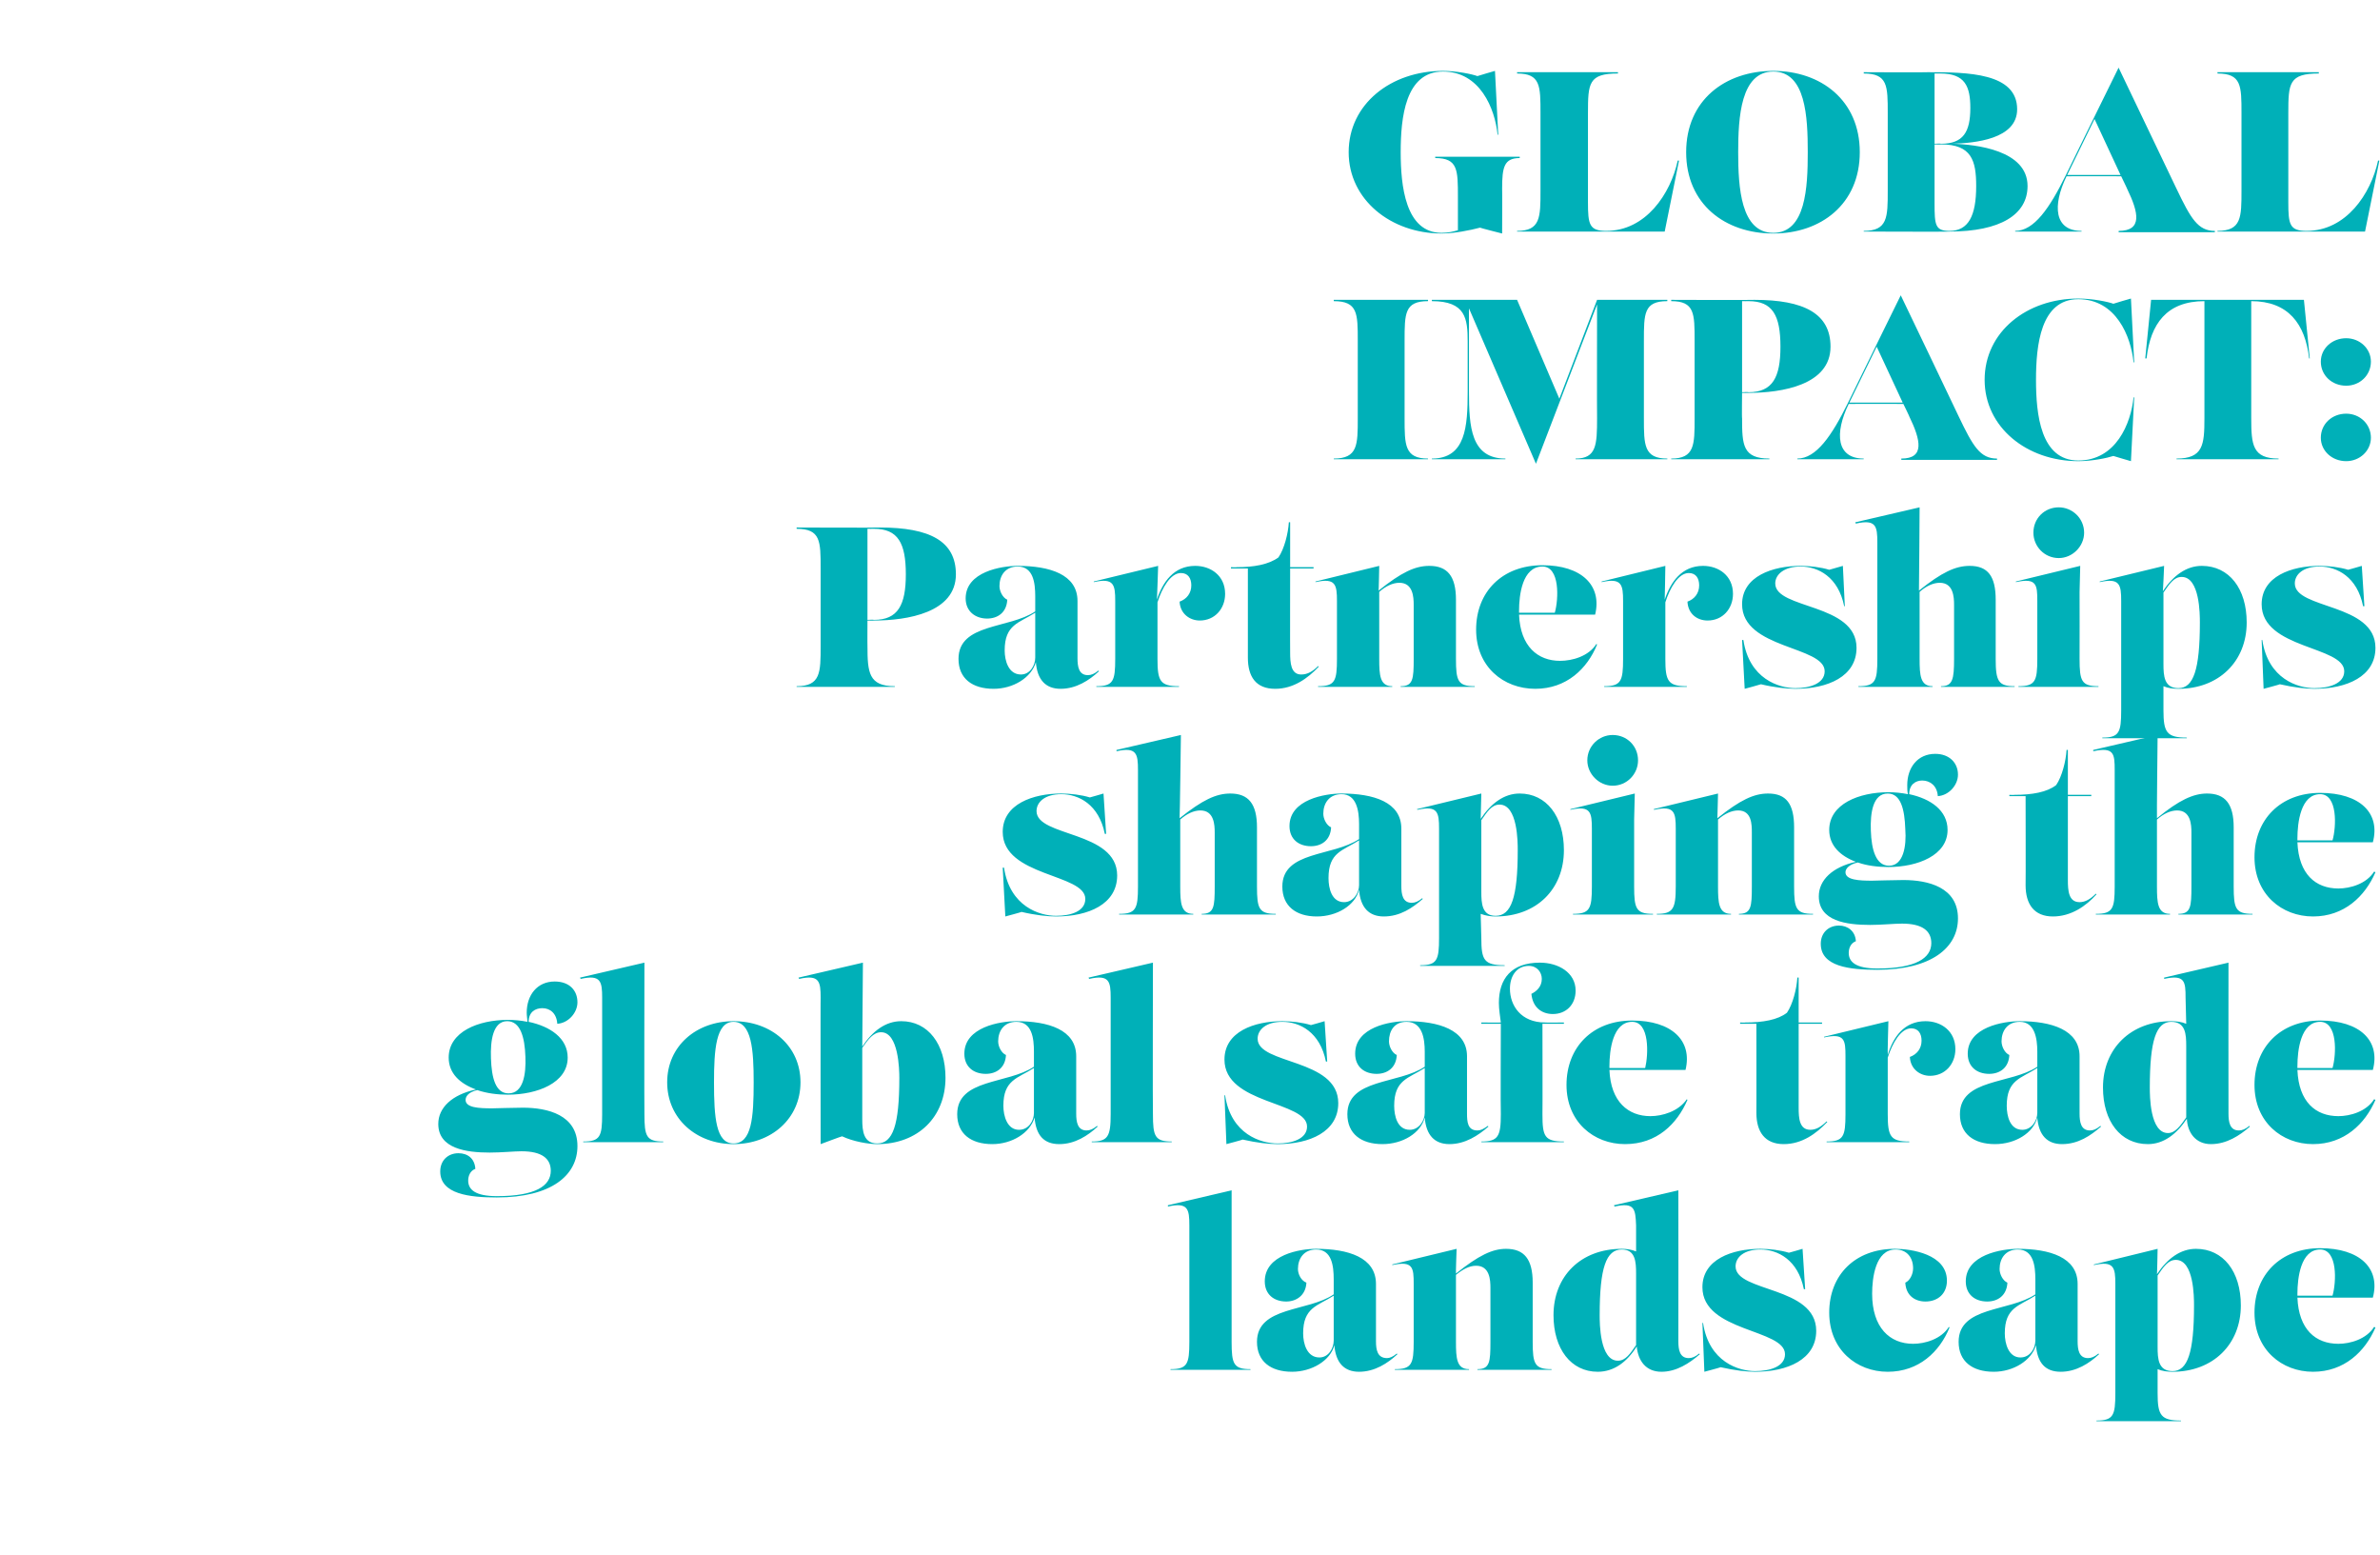
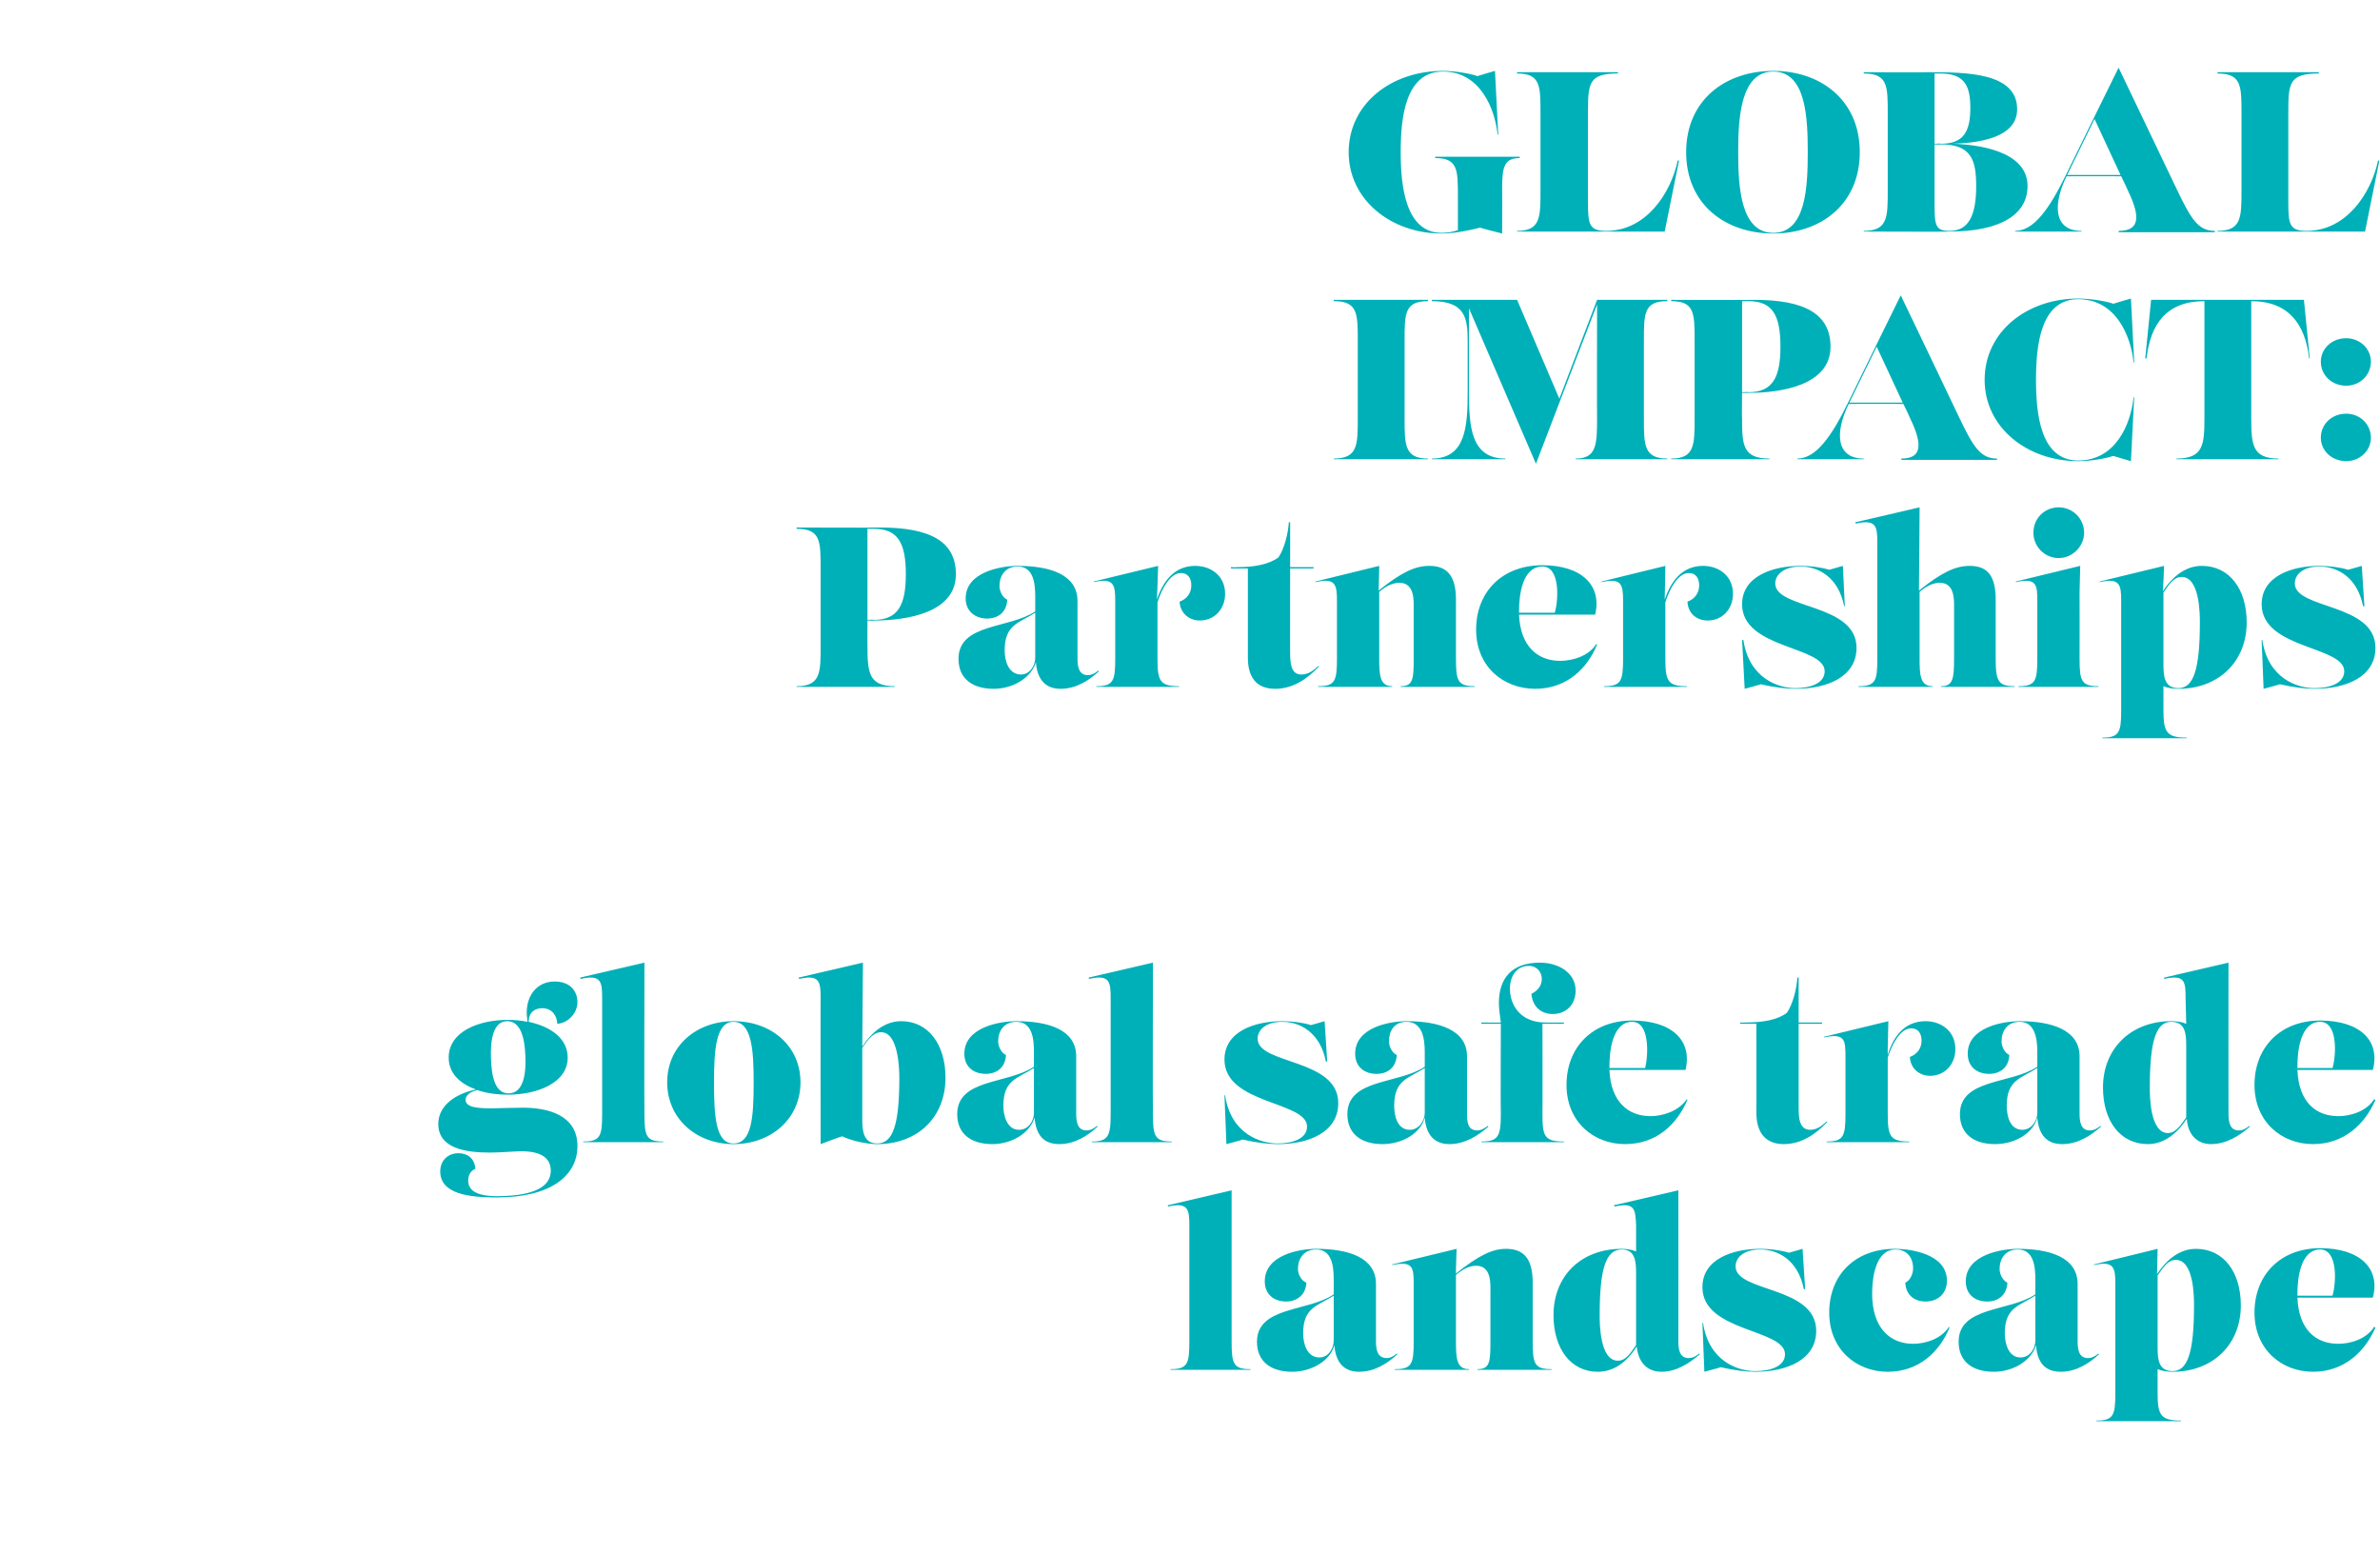
<svg xmlns="http://www.w3.org/2000/svg" version="1.1" width="366px" height="239px" viewBox="0 -15 366 239" style="top:-15px">
  <desc>GLOBAL IMPACT: Partnerships shaping the global safe trade landscape</desc>
  <defs />
  <g id="Polygon169884">
    <path d="M 180 195.6 C 180 195.6 180 195.49 180 195.5 C 182.6 195.5 182.9 194.7 182.9 191.3 C 182.9 191.3 182.9 173.4 182.9 173.4 C 182.9 170.9 182.7 169.8 179.6 170.5 C 179.62 170.5 179.6 170.3 179.6 170.3 L 189.4 168 C 189.4 168 189.4 191.31 189.4 191.3 C 189.4 194.7 189.7 195.5 192.3 195.5 C 192.3 195.49 192.3 195.6 192.3 195.6 L 180 195.6 Z M 214.9 193.2 C 213.4 194.6 211.4 195.9 209 195.9 C 206.7 195.9 205.4 194.5 205.2 191.8 C 204.6 194.2 201.7 195.9 198.7 195.9 C 195.4 195.9 193.3 194.3 193.3 191.3 C 193.3 185.8 201.2 186.7 205.1 184 C 205.1 184 205.1 181.7 205.1 181.7 C 205.1 179.6 204.8 177.1 202.4 177.1 C 200.5 177.1 199.6 178.5 199.6 180.1 C 199.6 180.9 200.1 181.9 200.9 182.2 C 200.8 184.2 199.3 185.1 197.8 185.1 C 195.9 185.1 194.5 184 194.5 182 C 194.5 177.9 199.9 177 202.4 177 C 207.3 177 211.6 178.3 211.6 182.4 C 211.6 182.4 211.6 191.2 211.6 191.2 C 211.6 192.5 211.8 193.8 213.3 193.8 C 213.7 193.8 214.2 193.6 214.8 193.1 C 214.8 193.1 214.9 193.2 214.9 193.2 Z M 202.9 193.7 C 204.3 193.7 205.1 192.3 205.1 191.1 C 205.1 191.1 205.1 184.2 205.1 184.2 C 202.6 185.8 200.4 186 200.4 190 C 200.4 191.6 201 193.7 202.9 193.7 C 202.9 193.7 202.9 193.7 202.9 193.7 Z M 235.7 191.3 C 235.7 194.7 236 195.5 238.6 195.5 C 238.59 195.49 238.6 195.6 238.6 195.6 L 227.2 195.6 C 227.2 195.6 227.2 195.49 227.2 195.5 C 229.1 195.5 229.2 194.4 229.2 191.3 C 229.2 191.3 229.2 183 229.2 183 C 229.2 181.8 229.1 179.6 227 179.6 C 226 179.6 225 180.1 223.9 181 C 223.9 181 223.9 191.3 223.9 191.3 C 223.9 193.8 224 195.5 225.9 195.5 C 225.94 195.49 225.9 195.6 225.9 195.6 L 214.5 195.6 C 214.5 195.6 214.51 195.49 214.5 195.5 C 217.1 195.5 217.4 194.7 217.4 191.3 C 217.4 191.3 217.4 182.4 217.4 182.4 C 217.4 179.9 217.3 178.8 214.1 179.5 C 214.13 179.53 214.1 179.4 214.1 179.4 L 224 177 C 224 177 223.86 180.82 223.9 180.8 C 227.4 178 229.5 177 231.6 177 C 234.4 177 235.7 178.6 235.7 182.2 C 235.7 182.2 235.7 191.3 235.7 191.3 Z M 261.4 193.2 C 259.8 194.6 257.8 195.9 255.5 195.9 C 253.1 195.9 251.9 194.2 251.7 192 C 250.2 194.4 248.2 195.9 245.7 195.9 C 241.6 195.9 238.9 192.4 238.9 187.2 C 238.9 181.2 243.1 177 249.4 177 C 250.1 177 250.9 177.1 251.6 177.4 C 251.6 177.4 251.6 173.4 251.6 173.4 C 251.5 170.9 251.4 169.8 248.3 170.5 C 248.27 170.5 248.2 170.3 248.2 170.3 L 258.1 168 C 258.1 168 258.12 191.22 258.1 191.2 C 258.1 192.5 258.3 193.8 259.7 193.8 C 260.2 193.8 260.7 193.6 261.3 193.1 C 261.3 193.1 261.4 193.2 261.4 193.2 Z M 248.8 194.2 C 250 194.2 250.7 193.1 251.6 191.8 C 251.6 191.8 251.6 180.8 251.6 180.8 C 251.6 179 251.5 177.1 249.4 177.1 C 247 177.1 246 179.9 246 187.2 C 246 188.4 246 194.2 248.8 194.2 C 248.8 194.2 248.8 194.2 248.8 194.2 Z M 264.6 195.2 C 264.63 195.23 262.1 195.9 262.1 195.9 L 261.8 188.4 C 261.8 188.4 261.9 188.37 261.9 188.4 C 262.8 194.4 267.4 195.8 269.9 195.8 C 272.2 195.8 274.5 195.1 274.5 193.2 C 274.5 189.3 261.8 189.8 261.8 182.9 C 261.8 178.6 266.4 177 270.7 177 C 272.1 177 273.8 177.2 275.1 177.6 C 275.09 177.62 277.2 177 277.2 177 L 277.6 183.2 C 277.6 183.2 277.44 183.22 277.4 183.2 C 276.5 178.7 273.4 177.1 270.7 177.1 C 268.2 177.1 266.9 178.3 266.9 179.7 C 266.9 183.7 279.3 182.7 279.3 189.6 C 279.3 194 274.9 195.9 269.9 195.9 C 268.6 195.9 266.8 195.7 264.6 195.2 Z M 281.3 186.8 C 281.3 181 285.3 177 291.4 177 C 293.9 177 299.4 177.8 299.4 181.9 C 299.4 183.9 298 185.1 296.1 185.1 C 294.5 185.1 293.1 184.2 293 182.2 C 293.7 181.9 294.2 180.9 294.2 180 C 294.2 178.4 293.3 177.1 291.5 177.1 C 288.4 177.1 287.9 181.5 287.9 183.9 C 287.9 189.1 290.6 191.6 294.2 191.6 C 296 191.6 298.5 190.9 299.7 189 C 299.7 189 299.8 189.1 299.8 189.1 C 298.3 192.8 295.1 195.9 290.3 195.9 C 285.5 195.9 281.3 192.5 281.3 186.8 Z M 322.8 193.2 C 321.3 194.6 319.3 195.9 316.9 195.9 C 314.5 195.9 313.3 194.5 313.1 191.8 C 312.4 194.2 309.6 195.9 306.6 195.9 C 303.3 195.9 301.2 194.3 301.2 191.3 C 301.2 185.8 309 186.7 313 184 C 313 184 313 181.7 313 181.7 C 313 179.6 312.7 177.1 310.3 177.1 C 308.4 177.1 307.5 178.5 307.5 180.1 C 307.5 180.9 308 181.9 308.7 182.2 C 308.6 184.2 307.2 185.1 305.6 185.1 C 303.7 185.1 302.3 184 302.3 182 C 302.3 177.9 307.8 177 310.3 177 C 315.2 177 319.5 178.3 319.5 182.4 C 319.5 182.4 319.5 191.2 319.5 191.2 C 319.5 192.5 319.7 193.8 321.1 193.8 C 321.6 193.8 322.1 193.6 322.7 193.1 C 322.7 193.1 322.8 193.2 322.8 193.2 Z M 310.7 193.7 C 312.2 193.7 313 192.3 313 191.1 C 313 191.1 313 184.2 313 184.2 C 310.5 185.8 308.3 186 308.3 190 C 308.3 191.6 308.9 193.7 310.7 193.7 C 310.7 193.7 310.7 193.7 310.7 193.7 Z M 344.6 185.7 C 344.6 191.7 340.3 195.9 334.1 195.9 C 333.3 195.9 332.5 195.8 331.8 195.5 C 331.8 195.5 331.8 199.2 331.8 199.2 C 331.8 202.6 332.3 203.4 335.4 203.4 C 335.38 203.37 335.4 203.5 335.4 203.5 L 322.4 203.5 C 322.4 203.5 322.38 203.37 322.4 203.4 C 325 203.4 325.3 202.6 325.3 199.2 C 325.3 199.2 325.3 182.4 325.3 182.4 C 325.3 179.9 325.1 178.8 322 179.5 C 321.99 179.53 322 179.4 322 179.4 L 331.8 177 C 331.8 177 331.73 180.89 331.7 180.9 C 333.3 178.5 335.3 177 337.7 177 C 341.9 177 344.6 180.5 344.6 185.7 C 344.6 185.7 344.6 185.7 344.6 185.7 Z M 331.8 192.1 C 331.8 193.9 331.9 195.8 334.1 195.8 C 336.4 195.8 337.4 193 337.4 185.7 C 337.4 184.5 337.4 178.7 334.6 178.7 C 333.4 178.7 332.7 179.8 331.8 181.1 C 331.8 181.1 331.8 192.1 331.8 192.1 Z M 365.3 189.1 C 363.7 192.8 360.5 195.9 355.7 195.9 C 350.9 195.9 346.7 192.5 346.7 186.8 C 346.7 181 350.7 176.9 356.8 176.9 C 362.9 176.9 366.1 180 364.9 184.5 C 364.9 184.5 353.3 184.5 353.3 184.5 C 353.5 189.4 356.1 191.6 359.6 191.6 C 361.4 191.6 363.9 190.9 365.1 189 C 365.1 189 365.3 189.1 365.3 189.1 Z M 356.8 177.1 C 353.8 177.1 353.3 181.5 353.3 183.9 C 353.3 184 353.3 184.1 353.3 184.2 C 353.3 184.2 358.7 184.2 358.7 184.2 C 359.3 182.1 359.5 177.1 356.8 177.1 C 356.8 177.1 356.8 177.1 356.8 177.1 Z " stroke="none" fill="#00b0b8" />
  </g>
  <g id="Polygon169883">
    <path d="M 80.4 155.3 C 84.2 155.3 88.8 156.4 88.8 161.2 C 88.8 165.7 84.8 169.1 76.4 169.1 C 72.2 169.1 67.7 168.6 67.7 165.1 C 67.7 163.4 68.9 162.3 70.5 162.3 C 71.9 162.3 73 163.1 73.1 164.7 C 72.3 165 72 165.8 72 166.5 C 72 167.9 73.1 168.9 76.4 168.9 C 82.4 168.9 84.7 167.3 84.7 165 C 84.7 163.1 83.3 162 80.2 162 C 79.1 162 77.1 162.2 75.3 162.2 C 71.7 162.2 67.4 161.6 67.4 157.8 C 67.4 155.3 69.5 153.3 73.2 152.5 C 70.7 151.6 69 150 69 147.6 C 69 143.6 73.6 141.8 78.1 141.8 C 79.1 141.8 80.2 141.9 81.1 142.1 C 81.1 141.6 81 141.2 81 140.7 C 81 138 82.6 135.9 85.3 135.9 C 87.6 135.9 88.8 137.3 88.8 139.1 C 88.8 140.7 87.4 142.3 85.7 142.4 C 85.6 140.8 84.6 140 83.4 140 C 82.3 140 81.3 140.6 81.3 142.1 C 84.6 142.8 87.3 144.6 87.3 147.6 C 87.3 151.5 82.6 153.3 78.1 153.3 C 76.5 153.3 74.9 153.1 73.4 152.6 C 72 152.9 71.6 153.6 71.6 154.1 C 71.6 155.3 73.6 155.4 75.7 155.4 C 76.2 155.4 78.9 155.3 80.4 155.3 C 80.4 155.3 80.4 155.3 80.4 155.3 Z M 75.5 147.7 C 75.6 150.7 76.2 153.1 78.2 153.1 C 80.5 153.1 80.9 150.1 80.8 147.5 C 80.7 144.4 80 142 78 142 C 75.8 142 75.4 145 75.5 147.7 Z M 89.7 160.6 C 89.7 160.6 89.67 160.49 89.7 160.5 C 92.3 160.5 92.6 159.7 92.6 156.3 C 92.6 156.3 92.6 138.4 92.6 138.4 C 92.6 135.9 92.4 134.8 89.3 135.5 C 89.28 135.5 89.2 135.3 89.2 135.3 L 99.1 133 C 99.1 133 99.06 156.31 99.1 156.3 C 99.1 159.7 99.4 160.5 102 160.5 C 101.97 160.49 102 160.6 102 160.6 L 89.7 160.6 Z M 102.6 151.4 C 102.6 145.8 107.1 142 112.8 142 C 118.6 142 123.1 145.8 123.1 151.4 C 123.1 157 118.6 160.9 112.8 160.9 C 107.1 160.9 102.6 157 102.6 151.4 Z M 115.9 151.4 C 115.9 146.4 115.6 142.1 112.8 142.1 C 110.1 142.1 109.8 146.4 109.8 151.4 C 109.8 156.8 110.1 160.8 112.8 160.8 C 115.6 160.8 115.9 156.8 115.9 151.4 Z M 138.6 142 C 142.7 142 145.4 145.5 145.4 150.7 C 145.4 156.7 141.2 160.9 134.9 160.9 C 133.5 160.9 131.2 160.5 129.5 159.7 C 129.53 159.65 126.2 160.9 126.2 160.9 C 126.2 160.9 126.17 138.35 126.2 138.4 C 126.2 135.9 126 134.8 122.9 135.5 C 122.88 135.5 122.8 135.3 122.8 135.3 L 132.7 133 C 132.7 133 132.61 145.87 132.6 145.9 C 134.2 143.5 136.2 142 138.6 142 C 138.6 142 138.6 142 138.6 142 Z M 134.9 160.8 C 137.3 160.8 138.3 158 138.3 150.7 C 138.3 149.5 138.2 143.7 135.5 143.7 C 134.3 143.7 133.5 144.8 132.6 146.1 C 132.6 146.1 132.6 157.1 132.6 157.1 C 132.6 158.9 132.8 160.8 134.9 160.8 C 134.9 160.8 134.9 160.8 134.9 160.8 Z M 168.8 158.2 C 167.3 159.6 165.3 160.9 162.9 160.9 C 160.5 160.9 159.3 159.5 159.1 156.8 C 158.4 159.2 155.6 160.9 152.6 160.9 C 149.3 160.9 147.2 159.3 147.2 156.3 C 147.2 150.8 155 151.7 159 149 C 159 149 159 146.7 159 146.7 C 159 144.6 158.7 142.1 156.3 142.1 C 154.4 142.1 153.5 143.5 153.5 145.1 C 153.5 145.9 154 146.9 154.7 147.2 C 154.6 149.2 153.2 150.1 151.6 150.1 C 149.7 150.1 148.3 149 148.3 147 C 148.3 142.9 153.8 142 156.3 142 C 161.2 142 165.5 143.3 165.5 147.4 C 165.5 147.4 165.5 156.2 165.5 156.2 C 165.5 157.5 165.7 158.8 167.1 158.8 C 167.6 158.8 168.1 158.6 168.7 158.1 C 168.7 158.1 168.8 158.2 168.8 158.2 Z M 156.7 158.7 C 158.2 158.7 159 157.3 159 156.1 C 159 156.1 159 149.2 159 149.2 C 156.5 150.8 154.3 151 154.3 155 C 154.3 156.6 154.9 158.7 156.7 158.7 C 156.7 158.7 156.7 158.7 156.7 158.7 Z M 167.9 160.6 C 167.9 160.6 167.86 160.49 167.9 160.5 C 170.4 160.5 170.8 159.7 170.8 156.3 C 170.8 156.3 170.8 138.4 170.8 138.4 C 170.8 135.9 170.6 134.8 167.5 135.5 C 167.47 135.5 167.4 135.3 167.4 135.3 L 177.3 133 C 177.3 133 177.25 156.31 177.3 156.3 C 177.3 159.7 177.6 160.5 180.2 160.5 C 180.16 160.49 180.2 160.6 180.2 160.6 L 167.9 160.6 Z M 191.1 160.2 C 191.13 160.23 188.6 160.9 188.6 160.9 L 188.3 153.4 C 188.3 153.4 188.4 153.37 188.4 153.4 C 189.3 159.4 193.9 160.8 196.5 160.8 C 198.7 160.8 201 160.1 201 158.2 C 201 154.3 188.3 154.8 188.3 147.9 C 188.3 143.6 192.9 142 197.2 142 C 198.6 142 200.3 142.2 201.6 142.6 C 201.6 142.62 203.7 142 203.7 142 L 204.1 148.2 C 204.1 148.2 203.94 148.22 203.9 148.2 C 203 143.7 199.9 142.1 197.2 142.1 C 194.7 142.1 193.4 143.3 193.4 144.7 C 193.4 148.7 205.8 147.7 205.8 154.6 C 205.8 159 201.4 160.9 196.5 160.9 C 195.1 160.9 193.3 160.7 191.1 160.2 Z M 228.9 158.2 C 227.3 159.6 225.3 160.9 222.9 160.9 C 220.6 160.9 219.3 159.5 219.1 156.8 C 218.5 159.2 215.7 160.9 212.6 160.9 C 209.3 160.9 207.2 159.3 207.2 156.3 C 207.2 150.8 215.1 151.7 219.1 149 C 219.1 149 219.1 146.7 219.1 146.7 C 219.1 144.6 218.7 142.1 216.3 142.1 C 214.4 142.1 213.6 143.5 213.6 145.1 C 213.6 145.9 214.1 146.9 214.8 147.2 C 214.7 149.2 213.3 150.1 211.7 150.1 C 209.8 150.1 208.4 149 208.4 147 C 208.4 142.9 213.8 142 216.3 142 C 221.2 142 225.6 143.3 225.6 147.4 C 225.6 147.4 225.6 156.2 225.6 156.2 C 225.6 157.5 225.7 158.8 227.2 158.8 C 227.7 158.8 228.1 158.6 228.8 158.1 C 228.8 158.1 228.9 158.2 228.9 158.2 Z M 216.8 158.7 C 218.2 158.7 219.1 157.3 219.1 156.1 C 219.1 156.1 219.1 149.2 219.1 149.2 C 216.6 150.8 214.4 151 214.4 155 C 214.4 156.6 214.9 158.7 216.8 158.7 C 216.8 158.7 216.8 158.7 216.8 158.7 Z M 227.8 160.6 C 227.8 160.6 227.85 160.49 227.8 160.5 C 230.4 160.5 230.8 159.7 230.8 156.3 C 230.75 156.31 230.8 142.4 230.8 142.4 L 227.8 142.4 L 227.8 142.2 C 227.8 142.2 230.82 142.24 230.8 142.2 C 230.7 141.3 230.5 140.2 230.5 139.2 C 230.5 135.5 232.4 133 236.8 133 C 239.6 133 242.3 134.5 242.3 137.3 C 242.3 139.5 240.8 140.9 238.8 140.9 C 237.1 140.9 235.7 139.9 235.5 137.8 C 236.3 137.4 237.1 136.7 237.1 135.5 C 237.1 134.5 236.4 133.5 235.1 133.5 C 233.2 133.5 232.2 135.1 232.2 137 C 232.2 139.6 233.9 142.2 237.6 142.2 C 237.58 142.24 240.5 142.2 240.5 142.2 L 240.5 142.4 L 237.2 142.4 C 237.2 142.4 237.23 156.31 237.2 156.3 C 237.2 159.7 237.5 160.5 240.5 160.5 C 240.48 160.49 240.5 160.6 240.5 160.6 L 227.8 160.6 Z M 259.5 154.1 C 257.9 157.8 254.8 160.9 249.9 160.9 C 245.1 160.9 240.9 157.5 240.9 151.8 C 240.9 146 244.9 141.9 251 141.9 C 257.1 141.9 260.3 145 259.2 149.5 C 259.2 149.5 247.5 149.5 247.5 149.5 C 247.7 154.4 250.4 156.6 253.8 156.6 C 255.6 156.6 258.1 155.9 259.4 154 C 259.4 154 259.5 154.1 259.5 154.1 Z M 251 142.1 C 248 142.1 247.5 146.5 247.5 148.9 C 247.5 149 247.5 149.1 247.5 149.2 C 247.5 149.2 253 149.2 253 149.2 C 253.5 147.1 253.7 142.1 251 142.1 C 251 142.1 251 142.1 251 142.1 Z M 270.1 156.1 C 270.12 156.13 270.1 142.4 270.1 142.4 L 267.6 142.4 L 267.6 142.2 C 267.6 142.2 268.37 142.24 268.4 142.2 C 271.1 142.2 273.4 141.8 274.8 140.7 C 275.7 139.4 276.3 137 276.4 135.3 C 276.42 135.27 276.6 135.3 276.6 135.3 L 276.6 142.2 L 280.2 142.2 L 280.2 142.4 L 276.6 142.4 C 276.6 142.4 276.6 155.33 276.6 155.3 C 276.6 156.9 276.7 158.7 278.4 158.7 C 279.3 158.7 280.1 158.2 280.9 157.4 C 280.9 157.4 281 157.5 281 157.5 C 279.3 159.3 277.1 160.9 274.3 160.9 C 271.4 160.9 270.1 159 270.1 156.1 Z M 300.7 146.3 C 300.7 148.6 299.1 150.4 296.8 150.4 C 295.3 150.4 293.8 149.4 293.7 147.5 C 294.8 147.1 295.5 146.2 295.5 145 C 295.5 143.9 295 143.1 293.9 143.1 C 292.3 143.1 291 145.4 290.3 147.6 C 290.3 147.6 290.3 156.3 290.3 156.3 C 290.3 159.7 290.7 160.5 293.6 160.5 C 293.64 160.49 293.6 160.6 293.6 160.6 L 280.9 160.6 C 280.9 160.6 280.9 160.49 280.9 160.5 C 283.5 160.5 283.8 159.7 283.8 156.3 C 283.8 156.3 283.8 147.4 283.8 147.4 C 283.8 144.9 283.7 143.8 280.5 144.5 C 280.52 144.53 280.5 144.4 280.5 144.4 L 290.4 142 C 290.4 142 290.25 147.2 290.3 147.2 C 291.1 144.5 292.8 142 296.1 142 C 298.5 142 300.7 143.5 300.7 146.3 Z M 323.1 158.2 C 321.5 159.6 319.6 160.9 317.1 160.9 C 314.8 160.9 313.5 159.5 313.3 156.8 C 312.7 159.2 309.9 160.9 306.8 160.9 C 303.5 160.9 301.4 159.3 301.4 156.3 C 301.4 150.8 309.3 151.7 313.3 149 C 313.3 149 313.3 146.7 313.3 146.7 C 313.3 144.6 312.9 142.1 310.6 142.1 C 308.7 142.1 307.8 143.5 307.8 145.1 C 307.8 145.9 308.3 146.9 309 147.2 C 308.9 149.2 307.5 150.1 305.9 150.1 C 304 150.1 302.6 149 302.6 147 C 302.6 142.9 308.1 142 310.6 142 C 315.4 142 319.8 143.3 319.8 147.4 C 319.8 147.4 319.8 156.2 319.8 156.2 C 319.8 157.5 320 158.8 321.4 158.8 C 321.9 158.8 322.4 158.6 323 158.1 C 323 158.1 323.1 158.2 323.1 158.2 Z M 311 158.7 C 312.4 158.7 313.3 157.3 313.3 156.1 C 313.3 156.1 313.3 149.2 313.3 149.2 C 310.8 150.8 308.6 151 308.6 155 C 308.6 156.6 309.1 158.7 311 158.7 C 311 158.7 311 158.7 311 158.7 Z M 346 158.2 C 344.4 159.6 342.4 160.9 340 160.9 C 337.7 160.9 336.4 159.2 336.3 157 C 334.7 159.4 332.7 160.9 330.3 160.9 C 326.1 160.9 323.4 157.4 323.4 152.2 C 323.4 146.2 327.7 142 333.9 142 C 334.7 142 335.5 142.1 336.2 142.4 C 336.2 142.4 336.1 138.4 336.1 138.4 C 336.1 135.9 336 134.8 332.8 135.5 C 332.83 135.5 332.8 135.3 332.8 135.3 L 342.7 133 C 342.7 133 342.68 156.22 342.7 156.2 C 342.7 157.5 342.9 158.8 344.3 158.8 C 344.8 158.8 345.3 158.6 345.9 158.1 C 345.9 158.1 346 158.2 346 158.2 Z M 333.4 159.2 C 334.5 159.2 335.3 158.1 336.2 156.8 C 336.2 156.8 336.2 145.8 336.2 145.8 C 336.2 144 336.1 142.1 333.9 142.1 C 331.6 142.1 330.6 144.9 330.6 152.2 C 330.6 153.4 330.6 159.2 333.4 159.2 C 333.4 159.2 333.4 159.2 333.4 159.2 Z M 365.3 154.1 C 363.7 157.8 360.5 160.9 355.7 160.9 C 350.9 160.9 346.7 157.5 346.7 151.8 C 346.7 146 350.7 141.9 356.8 141.9 C 362.9 141.9 366.1 145 364.9 149.5 C 364.9 149.5 353.3 149.5 353.3 149.5 C 353.5 154.4 356.1 156.6 359.6 156.6 C 361.4 156.6 363.9 155.9 365.1 154 C 365.1 154 365.3 154.1 365.3 154.1 Z M 356.8 142.1 C 353.8 142.1 353.3 146.5 353.3 148.9 C 353.3 149 353.3 149.1 353.3 149.2 C 353.3 149.2 358.7 149.2 358.7 149.2 C 359.3 147.1 359.5 142.1 356.8 142.1 C 356.8 142.1 356.8 142.1 356.8 142.1 Z " stroke="none" fill="#00b0b8" />
  </g>
  <g id="Polygon169882">
-     <path d="M 157.1 125.2 C 157.11 125.23 154.6 125.9 154.6 125.9 L 154.2 118.4 C 154.2 118.4 154.38 118.37 154.4 118.4 C 155.3 124.4 159.9 125.8 162.4 125.8 C 164.7 125.8 166.9 125.1 166.9 123.2 C 166.9 119.3 154.2 119.8 154.2 112.9 C 154.2 108.6 158.9 107 163.2 107 C 164.6 107 166.3 107.2 167.6 107.6 C 167.58 107.62 169.7 107 169.7 107 L 170.1 113.2 C 170.1 113.2 169.92 113.22 169.9 113.2 C 169 108.7 165.9 107.1 163.2 107.1 C 160.7 107.1 159.4 108.3 159.4 109.7 C 159.4 113.7 171.8 112.7 171.8 119.6 C 171.8 124 167.4 125.9 162.4 125.9 C 161.1 125.9 159.2 125.7 157.1 125.2 Z M 193.3 121.3 C 193.3 124.7 193.6 125.5 196.2 125.5 C 196.17 125.49 196.2 125.6 196.2 125.6 L 184.8 125.6 C 184.8 125.6 184.78 125.49 184.8 125.5 C 186.7 125.5 186.8 124.4 186.8 121.3 C 186.8 121.3 186.8 113 186.8 113 C 186.8 111.8 186.7 109.6 184.6 109.6 C 183.6 109.6 182.5 110.1 181.5 111 C 181.5 111 181.5 121.3 181.5 121.3 C 181.5 123.8 181.6 125.5 183.5 125.5 C 183.52 125.49 183.5 125.6 183.5 125.6 L 172.1 125.6 C 172.1 125.6 172.09 125.49 172.1 125.5 C 174.7 125.5 175 124.7 175 121.3 C 175 121.3 175 103.4 175 103.4 C 175 100.9 174.8 99.8 171.7 100.5 C 171.71 100.5 171.7 100.3 171.7 100.3 L 181.6 98 C 181.6 98 181.44 110.8 181.4 110.8 C 184.9 108 187 107 189.2 107 C 192 107 193.3 108.6 193.3 112.2 C 193.3 112.2 193.3 121.3 193.3 121.3 Z M 218.8 123.2 C 217.2 124.6 215.3 125.9 212.8 125.9 C 210.5 125.9 209.2 124.5 209 121.8 C 208.4 124.2 205.6 125.9 202.5 125.9 C 199.3 125.9 197.2 124.3 197.2 121.3 C 197.2 115.8 205 116.7 209 114 C 209 114 209 111.7 209 111.7 C 209 109.6 208.6 107.1 206.3 107.1 C 204.4 107.1 203.5 108.5 203.5 110.1 C 203.5 110.9 204 111.9 204.7 112.2 C 204.6 114.2 203.2 115.1 201.6 115.1 C 199.7 115.1 198.3 114 198.3 112 C 198.3 107.9 203.8 107 206.3 107 C 211.2 107 215.5 108.3 215.5 112.4 C 215.5 112.4 215.5 121.2 215.5 121.2 C 215.5 122.5 215.7 123.8 217.1 123.8 C 217.6 123.8 218.1 123.6 218.7 123.1 C 218.7 123.1 218.8 123.2 218.8 123.2 Z M 206.7 123.7 C 208.1 123.7 209 122.3 209 121.1 C 209 121.1 209 114.2 209 114.2 C 206.5 115.8 204.3 116 204.3 120 C 204.3 121.6 204.8 123.7 206.7 123.7 C 206.7 123.7 206.7 123.7 206.7 123.7 Z M 240.5 115.7 C 240.5 121.7 236.3 125.9 230 125.9 C 229.3 125.9 228.5 125.8 227.7 125.5 C 227.7 125.5 227.8 129.2 227.8 129.2 C 227.8 132.6 228.2 133.4 231.4 133.4 C 231.36 133.37 231.4 133.5 231.4 133.5 L 218.4 133.5 C 218.4 133.5 218.36 133.37 218.4 133.4 C 221 133.4 221.3 132.6 221.3 129.2 C 221.3 129.2 221.3 112.4 221.3 112.4 C 221.3 109.9 221.1 108.8 218 109.5 C 217.98 109.53 217.9 109.4 217.9 109.4 L 227.8 107 C 227.8 107 227.71 110.89 227.7 110.9 C 229.3 108.5 231.3 107 233.7 107 C 237.8 107 240.5 110.5 240.5 115.7 C 240.5 115.7 240.5 115.7 240.5 115.7 Z M 227.8 122.1 C 227.8 123.9 227.9 125.8 230 125.8 C 232.4 125.8 233.4 123 233.4 115.7 C 233.4 114.5 233.4 108.7 230.6 108.7 C 229.4 108.7 228.7 109.8 227.8 111.1 C 227.8 111.1 227.8 122.1 227.8 122.1 Z M 244.1 101.9 C 244.1 99.7 245.9 98 248 98 C 250.2 98 251.9 99.7 251.9 101.9 C 251.9 104 250.2 105.8 248 105.8 C 245.9 105.8 244.1 104 244.1 101.9 Z M 241.9 125.6 C 241.9 125.6 241.88 125.49 241.9 125.5 C 244.5 125.5 244.8 124.7 244.8 121.3 C 244.8 121.3 244.8 112.4 244.8 112.4 C 244.8 109.9 244.6 108.8 241.5 109.5 C 241.49 109.53 241.5 109.4 241.5 109.4 L 251.4 107 L 251.3 111 C 251.3 111 251.29 121.31 251.3 121.3 C 251.3 124.7 251.6 125.5 254.2 125.5 C 254.2 125.49 254.2 125.6 254.2 125.6 L 241.9 125.6 Z M 275.9 121.3 C 275.9 124.7 276.2 125.5 278.8 125.5 C 278.84 125.49 278.8 125.6 278.8 125.6 L 267.4 125.6 C 267.4 125.6 267.45 125.49 267.4 125.5 C 269.3 125.5 269.4 124.4 269.4 121.3 C 269.4 121.3 269.4 113 269.4 113 C 269.4 111.8 269.4 109.6 267.3 109.6 C 266.3 109.6 265.2 110.1 264.2 111 C 264.2 111 264.2 121.3 264.2 121.3 C 264.2 123.8 264.3 125.5 266.2 125.5 C 266.19 125.49 266.2 125.6 266.2 125.6 L 254.8 125.6 C 254.8 125.6 254.76 125.49 254.8 125.5 C 257.3 125.5 257.7 124.7 257.7 121.3 C 257.7 121.3 257.7 112.4 257.7 112.4 C 257.7 109.9 257.5 108.8 254.4 109.5 C 254.37 109.53 254.3 109.4 254.3 109.4 L 264.2 107 C 264.2 107 264.11 110.82 264.1 110.8 C 267.6 108 269.7 107 271.9 107 C 274.7 107 275.9 108.6 275.9 112.2 C 275.9 112.2 275.9 121.3 275.9 121.3 Z M 292.7 120.3 C 296.5 120.3 301.1 121.4 301.1 126.2 C 301.1 130.7 297 134.1 288.7 134.1 C 284.4 134.1 280 133.6 280 130.1 C 280 128.4 281.2 127.3 282.8 127.3 C 284.1 127.3 285.3 128.1 285.4 129.7 C 284.6 130 284.3 130.8 284.3 131.5 C 284.3 132.9 285.4 133.9 288.7 133.9 C 294.6 133.9 297 132.3 297 130 C 297 128.1 295.6 127 292.5 127 C 291.3 127 289.3 127.2 287.6 127.2 C 283.9 127.2 279.7 126.6 279.7 122.8 C 279.7 120.3 281.8 118.3 285.4 117.5 C 283 116.6 281.3 115 281.3 112.6 C 281.3 108.6 285.9 106.8 290.4 106.8 C 291.4 106.8 292.4 106.9 293.4 107.1 C 293.3 106.6 293.3 106.2 293.3 105.7 C 293.3 103 294.9 100.9 297.6 100.9 C 299.8 100.9 301.1 102.3 301.1 104.1 C 301.1 105.7 299.7 107.3 298 107.4 C 297.9 105.8 296.8 105 295.6 105 C 294.6 105 293.6 105.6 293.6 107.1 C 296.9 107.8 299.5 109.6 299.5 112.6 C 299.5 116.5 294.9 118.3 290.4 118.3 C 288.8 118.3 287.1 118.1 285.7 117.6 C 284.3 117.9 283.8 118.6 283.8 119.1 C 283.8 120.3 285.9 120.4 287.9 120.4 C 288.5 120.4 291.1 120.3 292.7 120.3 C 292.7 120.3 292.7 120.3 292.7 120.3 Z M 287.7 112.7 C 287.8 115.7 288.5 118.1 290.5 118.1 C 292.7 118.1 293.2 115.1 293 112.5 C 292.9 109.4 292.3 107 290.3 107 C 288 107 287.6 110 287.7 112.7 Z M 311.5 121.1 C 311.53 121.13 311.5 107.4 311.5 107.4 L 309 107.4 L 309 107.2 C 309 107.2 309.78 107.24 309.8 107.2 C 312.5 107.2 314.8 106.8 316.2 105.7 C 317.1 104.4 317.7 102 317.8 100.3 C 317.83 100.27 318 100.3 318 100.3 L 318 107.2 L 321.6 107.2 L 321.6 107.4 L 318 107.4 C 318 107.4 318 120.33 318 120.3 C 318 121.9 318.1 123.7 319.8 123.7 C 320.7 123.7 321.5 123.2 322.3 122.4 C 322.3 122.4 322.4 122.5 322.4 122.5 C 320.8 124.3 318.5 125.9 315.7 125.9 C 312.8 125.9 311.5 124 311.5 121.1 Z M 343.5 121.3 C 343.5 124.7 343.8 125.5 346.4 125.5 C 346.39 125.49 346.4 125.6 346.4 125.6 L 335 125.6 C 335 125.6 335 125.49 335 125.5 C 336.9 125.5 337 124.4 337 121.3 C 337 121.3 337 113 337 113 C 337 111.8 336.9 109.6 334.8 109.6 C 333.8 109.6 332.7 110.1 331.7 111 C 331.7 111 331.7 121.3 331.7 121.3 C 331.7 123.8 331.8 125.5 333.7 125.5 C 333.74 125.49 333.7 125.6 333.7 125.6 L 322.3 125.6 C 322.3 125.6 322.31 125.49 322.3 125.5 C 324.9 125.5 325.2 124.7 325.2 121.3 C 325.2 121.3 325.2 103.4 325.2 103.4 C 325.2 100.9 325.1 99.8 321.9 100.5 C 321.92 100.5 321.9 100.3 321.9 100.3 L 331.8 98 C 331.8 98 331.66 110.8 331.7 110.8 C 335.1 108 337.3 107 339.4 107 C 342.2 107 343.5 108.6 343.5 112.2 C 343.5 112.2 343.5 121.3 343.5 121.3 Z M 365.3 119.1 C 363.7 122.8 360.5 125.9 355.7 125.9 C 350.9 125.9 346.7 122.5 346.7 116.8 C 346.7 111 350.7 106.9 356.8 106.9 C 362.9 106.9 366.1 110 364.9 114.5 C 364.9 114.5 353.3 114.5 353.3 114.5 C 353.5 119.4 356.1 121.6 359.6 121.6 C 361.4 121.6 363.9 120.9 365.1 119 C 365.1 119 365.3 119.1 365.3 119.1 Z M 356.8 107.1 C 353.8 107.1 353.3 111.5 353.3 113.9 C 353.3 114 353.3 114.1 353.3 114.2 C 353.3 114.2 358.7 114.2 358.7 114.2 C 359.3 112.1 359.5 107.1 356.8 107.1 C 356.8 107.1 356.8 107.1 356.8 107.1 Z " stroke="none" fill="#00b0b8" />
-   </g>
+     </g>
  <g id="Polygon169881">
    <path d="M 122.5 90.6 C 122.5 90.6 122.53 90.49 122.5 90.5 C 126.2 90.5 126.2 88.4 126.2 84.3 C 126.2 84.3 126.2 72.4 126.2 72.4 C 126.2 68.2 126.2 66.3 122.5 66.3 C 122.53 66.31 122.5 66.1 122.5 66.1 C 122.5 66.1 135.31 66.15 135.3 66.1 C 143 66.1 147 68.2 147 73.3 C 147 79.2 139.5 80.4 134.4 80.4 C 134.4 80.43 133.4 80.4 133.4 80.4 C 133.4 80.4 133.38 84.35 133.4 84.3 C 133.4 88.4 133.6 90.5 137.6 90.5 C 137.62 90.49 137.6 90.6 137.6 90.6 L 122.5 90.6 Z M 133.4 80.3 C 133.4 80.3 134.4 80.25 134.4 80.3 C 138.1 80.3 139.3 78 139.3 73.3 C 139.3 68.5 138.1 66.3 134.4 66.3 C 134.4 66.32 133.4 66.3 133.4 66.3 L 133.4 80.3 Z M 169 88.2 C 167.5 89.6 165.5 90.9 163.1 90.9 C 160.8 90.9 159.5 89.5 159.3 86.8 C 158.6 89.2 155.8 90.9 152.8 90.9 C 149.5 90.9 147.4 89.3 147.4 86.3 C 147.4 80.8 155.2 81.7 159.2 79 C 159.2 79 159.2 76.7 159.2 76.7 C 159.2 74.6 158.9 72.1 156.5 72.1 C 154.6 72.1 153.7 73.5 153.7 75.1 C 153.7 75.9 154.2 76.9 154.9 77.2 C 154.8 79.2 153.4 80.1 151.8 80.1 C 150 80.1 148.5 79 148.5 77 C 148.5 72.9 154 72 156.5 72 C 161.4 72 165.7 73.3 165.7 77.4 C 165.7 77.4 165.7 86.2 165.7 86.2 C 165.7 87.5 165.9 88.8 167.3 88.8 C 167.8 88.8 168.3 88.6 168.9 88.1 C 168.9 88.1 169 88.2 169 88.2 Z M 157 88.7 C 158.4 88.7 159.2 87.3 159.2 86.1 C 159.2 86.1 159.2 79.2 159.2 79.2 C 156.7 80.8 154.5 81 154.5 85 C 154.5 86.6 155.1 88.7 157 88.7 C 157 88.7 157 88.7 157 88.7 Z M 188.4 76.3 C 188.4 78.6 186.8 80.4 184.5 80.4 C 183 80.4 181.5 79.4 181.4 77.5 C 182.5 77.1 183.2 76.2 183.2 75 C 183.2 73.9 182.7 73.1 181.6 73.1 C 180 73.1 178.7 75.4 178 77.6 C 178 77.6 178 86.3 178 86.3 C 178 89.7 178.4 90.5 181.3 90.5 C 181.33 90.49 181.3 90.6 181.3 90.6 L 168.6 90.6 C 168.6 90.6 168.59 90.49 168.6 90.5 C 171.2 90.5 171.5 89.7 171.5 86.3 C 171.5 86.3 171.5 77.4 171.5 77.4 C 171.5 74.9 171.3 73.8 168.2 74.5 C 168.21 74.53 168.2 74.4 168.2 74.4 L 178.1 72 C 178.1 72 177.94 77.2 177.9 77.2 C 178.8 74.5 180.5 72 183.8 72 C 186.2 72 188.4 73.5 188.4 76.3 Z M 191.9 86.1 C 191.9 86.13 191.9 72.4 191.9 72.4 L 189.3 72.4 L 189.3 72.2 C 189.3 72.2 190.15 72.24 190.2 72.2 C 192.8 72.2 195.1 71.8 196.6 70.7 C 197.5 69.4 198.1 67 198.2 65.3 C 198.2 65.27 198.4 65.3 198.4 65.3 L 198.4 72.2 L 202 72.2 L 202 72.4 L 198.4 72.4 C 198.4 72.4 198.38 85.33 198.4 85.3 C 198.4 86.9 198.5 88.7 200.1 88.7 C 201.1 88.7 201.9 88.2 202.7 87.4 C 202.7 87.4 202.8 87.5 202.8 87.5 C 201.1 89.3 198.9 90.9 196.1 90.9 C 193.1 90.9 191.9 89 191.9 86.1 Z M 223.9 86.3 C 223.9 89.7 224.2 90.5 226.8 90.5 C 226.76 90.49 226.8 90.6 226.8 90.6 L 215.4 90.6 C 215.4 90.6 215.37 90.49 215.4 90.5 C 217.3 90.5 217.4 89.4 217.4 86.3 C 217.4 86.3 217.4 78 217.4 78 C 217.4 76.8 217.3 74.6 215.2 74.6 C 214.2 74.6 213.1 75.1 212.1 76 C 212.1 76 212.1 86.3 212.1 86.3 C 212.1 88.8 212.2 90.5 214.1 90.5 C 214.11 90.49 214.1 90.6 214.1 90.6 L 202.7 90.6 C 202.7 90.6 202.68 90.49 202.7 90.5 C 205.3 90.5 205.6 89.7 205.6 86.3 C 205.6 86.3 205.6 77.4 205.6 77.4 C 205.6 74.9 205.4 73.8 202.3 74.5 C 202.3 74.53 202.3 74.4 202.3 74.4 L 212.1 72 C 212.1 72 212.03 75.82 212 75.8 C 215.5 73 217.6 72 219.8 72 C 222.6 72 223.9 73.6 223.9 77.2 C 223.9 77.2 223.9 86.3 223.9 86.3 Z M 245.6 84.1 C 244.1 87.8 240.9 90.9 236.1 90.9 C 231.2 90.9 227 87.5 227 81.8 C 227 76 231 71.9 237.2 71.9 C 243.2 71.9 246.4 75 245.3 79.5 C 245.3 79.5 233.6 79.5 233.6 79.5 C 233.8 84.4 236.5 86.6 239.9 86.6 C 241.8 86.6 244.3 85.9 245.5 84 C 245.5 84 245.6 84.1 245.6 84.1 Z M 237.2 72.1 C 234.1 72.1 233.6 76.5 233.6 78.9 C 233.6 79 233.6 79.1 233.6 79.2 C 233.6 79.2 239.1 79.2 239.1 79.2 C 239.7 77.1 239.9 72.1 237.2 72.1 C 237.2 72.1 237.2 72.1 237.2 72.1 Z M 266.5 76.3 C 266.5 78.6 264.9 80.4 262.6 80.4 C 261 80.4 259.6 79.4 259.5 77.5 C 260.6 77.1 261.3 76.2 261.3 75 C 261.3 73.9 260.8 73.1 259.7 73.1 C 258.1 73.1 256.8 75.4 256.1 77.6 C 256.1 77.6 256.1 86.3 256.1 86.3 C 256.1 89.7 256.5 90.5 259.4 90.5 C 259.42 90.49 259.4 90.6 259.4 90.6 L 246.7 90.6 C 246.7 90.6 246.68 90.49 246.7 90.5 C 249.3 90.5 249.6 89.7 249.6 86.3 C 249.6 86.3 249.6 77.4 249.6 77.4 C 249.6 74.9 249.4 73.8 246.3 74.5 C 246.29 74.53 246.3 74.4 246.3 74.4 L 256.1 72 C 256.1 72 256.02 77.2 256 77.2 C 256.9 74.5 258.6 72 261.9 72 C 264.3 72 266.5 73.5 266.5 76.3 Z M 270.8 90.2 C 270.79 90.23 268.3 90.9 268.3 90.9 L 267.9 83.4 C 267.9 83.4 268.06 83.37 268.1 83.4 C 269 89.4 273.6 90.8 276.1 90.8 C 278.3 90.8 280.6 90.1 280.6 88.2 C 280.6 84.3 267.9 84.8 267.9 77.9 C 267.9 73.6 272.6 72 276.9 72 C 278.3 72 280 72.2 281.3 72.6 C 281.25 72.62 283.4 72 283.4 72 L 283.7 78.2 C 283.7 78.2 283.6 78.22 283.6 78.2 C 282.7 73.7 279.6 72.1 276.9 72.1 C 274.4 72.1 273 73.3 273 74.7 C 273 78.7 285.5 77.7 285.5 84.6 C 285.5 89 281.1 90.9 276.1 90.9 C 274.8 90.9 272.9 90.7 270.8 90.2 Z M 306.9 86.3 C 306.9 89.7 307.3 90.5 309.8 90.5 C 309.85 90.49 309.8 90.6 309.8 90.6 L 298.5 90.6 C 298.5 90.6 298.46 90.49 298.5 90.5 C 300.3 90.5 300.5 89.4 300.5 86.3 C 300.5 86.3 300.5 78 300.5 78 C 300.5 76.8 300.4 74.6 298.3 74.6 C 297.3 74.6 296.2 75.1 295.2 76 C 295.2 76 295.2 86.3 295.2 86.3 C 295.2 88.8 295.3 90.5 297.2 90.5 C 297.2 90.49 297.2 90.6 297.2 90.6 L 285.8 90.6 C 285.8 90.6 285.77 90.49 285.8 90.5 C 288.4 90.5 288.7 89.7 288.7 86.3 C 288.7 86.3 288.7 68.4 288.7 68.4 C 288.7 65.9 288.5 64.8 285.4 65.5 C 285.38 65.5 285.3 65.3 285.3 65.3 L 295.2 63 C 295.2 63 295.12 75.8 295.1 75.8 C 298.6 73 300.7 72 302.9 72 C 305.7 72 306.9 73.6 306.9 77.2 C 306.9 77.2 306.9 86.3 306.9 86.3 Z M 312.7 66.9 C 312.7 64.7 314.4 63 316.6 63 C 318.7 63 320.5 64.7 320.5 66.9 C 320.5 69 318.7 70.8 316.6 70.8 C 314.4 70.8 312.7 69 312.7 66.9 Z M 310.4 90.6 C 310.4 90.6 310.41 90.49 310.4 90.5 C 313 90.5 313.3 89.7 313.3 86.3 C 313.3 86.3 313.3 77.4 313.3 77.4 C 313.3 74.9 313.2 73.8 310 74.5 C 310.02 74.53 310 74.4 310 74.4 L 319.9 72 L 319.8 76 C 319.8 76 319.82 86.31 319.8 86.3 C 319.8 89.7 320.1 90.5 322.7 90.5 C 322.73 90.49 322.7 90.6 322.7 90.6 L 310.4 90.6 Z M 345.5 80.7 C 345.5 86.7 341.2 90.9 335 90.9 C 334.2 90.9 333.4 90.8 332.7 90.5 C 332.7 90.5 332.7 94.2 332.7 94.2 C 332.7 97.6 333.2 98.4 336.3 98.4 C 336.29 98.37 336.3 98.5 336.3 98.5 L 323.3 98.5 C 323.3 98.5 323.29 98.37 323.3 98.4 C 325.9 98.4 326.2 97.6 326.2 94.2 C 326.2 94.2 326.2 77.4 326.2 77.4 C 326.2 74.9 326 73.8 322.9 74.5 C 322.9 74.53 322.9 74.4 322.9 74.4 L 332.8 72 C 332.8 72 332.64 75.89 332.6 75.9 C 334.2 73.5 336.2 72 338.6 72 C 342.8 72 345.5 75.5 345.5 80.7 C 345.5 80.7 345.5 80.7 345.5 80.7 Z M 332.7 87.1 C 332.7 88.9 332.8 90.8 335 90.8 C 337.3 90.8 338.3 88 338.3 80.7 C 338.3 79.5 338.3 73.7 335.5 73.7 C 334.3 73.7 333.6 74.8 332.7 76.1 C 332.7 76.1 332.7 87.1 332.7 87.1 Z M 350.6 90.2 C 350.62 90.23 348.1 90.9 348.1 90.9 L 347.8 83.4 C 347.8 83.4 347.89 83.37 347.9 83.4 C 348.8 89.4 353.4 90.8 355.9 90.8 C 358.2 90.8 360.5 90.1 360.5 88.2 C 360.5 84.3 347.8 84.8 347.8 77.9 C 347.8 73.6 352.4 72 356.7 72 C 358.1 72 359.8 72.2 361.1 72.6 C 361.09 72.62 363.2 72 363.2 72 L 363.6 78.2 C 363.6 78.2 363.43 78.22 363.4 78.2 C 362.5 73.7 359.4 72.1 356.7 72.1 C 354.2 72.1 352.9 73.3 352.9 74.7 C 352.9 78.7 365.3 77.7 365.3 84.6 C 365.3 89 360.9 90.9 355.9 90.9 C 354.6 90.9 352.8 90.7 350.6 90.2 Z " stroke="none" fill="#00b0b8" />
  </g>
  <g id="Polygon169880">
    <path d="M 205.1 55.6 C 205.1 55.6 205.13 55.49 205.1 55.5 C 208.8 55.5 208.8 53.4 208.8 49.3 C 208.8 49.3 208.8 37.4 208.8 37.4 C 208.8 33.2 208.8 31.3 205.1 31.3 C 205.13 31.31 205.1 31.1 205.1 31.1 L 219.6 31.1 C 219.6 31.1 219.62 31.31 219.6 31.3 C 216 31.3 216 33.2 216 37.4 C 216 37.4 216 49.3 216 49.3 C 216 53.4 216 55.5 219.6 55.5 C 219.62 55.49 219.6 55.6 219.6 55.6 L 205.1 55.6 Z M 256.4 31.3 C 252.8 31.3 252.8 33.2 252.8 37.4 C 252.8 37.4 252.8 49.3 252.8 49.3 C 252.8 53.4 252.8 55.5 256.4 55.5 C 256.42 55.49 256.4 55.6 256.4 55.6 L 242.3 55.6 C 242.3 55.6 242.28 55.49 242.3 55.5 C 245.5 55.5 245.6 53.4 245.6 49.3 C 245.57 49.35 245.6 31.8 245.6 31.8 L 236.2 56.3 L 225.9 32.4 C 225.9 32.4 225.9 45.24 225.9 45.2 C 225.9 50.6 226.2 55.5 231.5 55.5 C 231.52 55.49 231.5 55.6 231.5 55.6 L 220.2 55.6 C 220.2 55.6 220.18 55.49 220.2 55.5 C 225.4 55.5 225.7 50.6 225.7 45.2 C 225.7 45.2 225.7 37.5 225.7 37.5 C 225.7 34 225.4 31.3 220.2 31.3 C 220.18 31.29 220.2 31.1 220.2 31.1 L 233.3 31.1 L 239.8 46.3 L 245.6 31.1 L 256.4 31.1 C 256.4 31.1 256.42 31.31 256.4 31.3 Z M 257 55.6 C 257 55.6 257 55.49 257 55.5 C 260.6 55.5 260.6 53.4 260.6 49.3 C 260.6 49.3 260.6 37.4 260.6 37.4 C 260.6 33.2 260.6 31.3 257 31.3 C 257 31.31 257 31.1 257 31.1 C 257 31.1 269.78 31.15 269.8 31.1 C 277.4 31.1 281.5 33.2 281.5 38.3 C 281.5 44.2 274 45.4 268.9 45.4 C 268.87 45.43 267.9 45.4 267.9 45.4 C 267.9 45.4 267.85 49.35 267.9 49.3 C 267.9 53.4 268 55.5 272.1 55.5 C 272.09 55.49 272.1 55.6 272.1 55.6 L 257 55.6 Z M 267.9 45.3 C 267.9 45.3 268.87 45.25 268.9 45.3 C 272.6 45.3 273.8 43 273.8 38.3 C 273.8 33.5 272.6 31.3 268.9 31.3 C 268.87 31.32 267.9 31.3 267.9 31.3 L 267.9 45.3 Z M 301.2 49 C 303.4 53.6 304.5 55.5 307.1 55.5 C 307.12 55.49 307.1 55.7 307.1 55.7 L 292.4 55.7 C 292.4 55.7 292.35 55.49 292.4 55.5 C 296 55.5 295.4 52.7 293.6 49 C 293.65 49.04 292.7 47.1 292.7 47.1 C 292.7 47.1 284.32 47.08 284.3 47.1 C 282.1 51.6 282.4 55.5 286.6 55.5 C 286.61 55.49 286.6 55.6 286.6 55.6 L 276.4 55.6 C 276.4 55.6 276.39 55.49 276.4 55.5 C 279.3 55.5 281.7 52 284.2 46.9 C 284.2 46.86 292.3 30.4 292.3 30.4 C 292.3 30.4 301.21 48.97 301.2 49 Z M 284.4 46.9 L 292.6 46.9 L 288.6 38.3 L 284.4 46.9 Z M 305.2 43.4 C 305.2 36 311.7 30.9 319.6 30.9 C 321.8 30.9 324.2 31.4 325 31.7 C 325 31.67 327.7 30.9 327.7 30.9 L 328.2 40.7 C 328.2 40.7 328.07 40.74 328.1 40.7 C 327.7 36.7 325.4 31 319.6 31 C 313.8 31 313.1 38.1 313.1 43.4 C 313.1 48.7 313.8 55.8 319.6 55.8 C 325.4 55.8 327.7 50.1 328.1 46.1 C 328.07 46.06 328.2 46.1 328.2 46.1 L 327.7 55.9 C 327.7 55.9 325 55.12 325 55.1 C 324.1 55.4 321.8 55.9 319.6 55.9 C 311.7 55.9 305.2 50.7 305.2 43.4 Z M 334.7 55.6 C 334.7 55.6 334.73 55.49 334.7 55.5 C 338.8 55.5 339 53.4 339 49.3 C 339 49.3 339 31.3 339 31.3 C 333.2 31.3 330.7 34.8 330.1 40.1 C 330.06 40.11 329.9 40.1 329.9 40.1 L 330.8 31.1 L 354.3 31.1 L 355.2 40.1 C 355.2 40.1 355.09 40.11 355.1 40.1 C 354.5 34.8 351.9 31.3 346.2 31.3 C 346.2 31.3 346.2 49.3 346.2 49.3 C 346.2 53.4 346.4 55.5 350.4 55.5 C 350.41 55.49 350.4 55.6 350.4 55.6 L 334.7 55.6 Z M 356.9 40.6 C 356.9 38.6 358.6 37 360.8 37 C 362.9 37 364.6 38.6 364.6 40.6 C 364.6 42.7 362.9 44.3 360.8 44.3 C 358.6 44.3 356.9 42.7 356.9 40.6 Z M 356.9 52.3 C 356.9 50.2 358.6 48.6 360.8 48.6 C 362.9 48.6 364.6 50.2 364.6 52.3 C 364.6 54.3 362.9 55.9 360.8 55.9 C 358.6 55.9 356.9 54.3 356.9 52.3 Z " stroke="none" fill="#00b0b8" />
  </g>
  <g id="Polygon169879">
    <path d="M 207.4 8.4 C 207.4 1 213.9 -4.1 221.9 -4.1 C 224 -4.1 226.4 -3.6 227.2 -3.3 C 227.22 -3.33 229.9 -4.1 229.9 -4.1 L 230.4 5.7 C 230.4 5.7 230.28 5.74 230.3 5.7 C 229.9 1.7 227.6 -4 221.9 -4 C 216.1 -4 215.4 3.1 215.4 8.4 C 215.4 13.5 216.1 20.8 221.7 20.8 C 222.7 20.8 223.5 20.6 224.2 20.4 C 224.2 20.4 224.2 15.3 224.2 15.3 C 224.2 11.1 224.2 9.3 220.7 9.3 C 220.74 9.26 220.7 9.1 220.7 9.1 L 233.7 9.1 C 233.7 9.1 233.73 9.26 233.7 9.3 C 231.3 9.3 231 10.7 231 14 C 231.03 13.96 231 20.9 231 20.9 C 231 20.9 227.6 20.04 227.6 20 C 226.1 20.4 223.6 20.9 221.7 20.9 C 213.9 20.9 207.4 15.7 207.4 8.4 Z M 233.3 20.6 C 233.3 20.6 233.31 20.49 233.3 20.5 C 236.9 20.5 236.9 18.4 236.9 14.3 C 236.9 14.3 236.9 2.4 236.9 2.4 C 236.9 -1.8 236.9 -3.7 233.3 -3.7 C 233.31 -3.69 233.3 -3.9 233.3 -3.9 L 248.8 -3.9 C 248.8 -3.9 248.85 -3.69 248.8 -3.7 C 244.3 -3.7 244.2 -2.2 244.2 2.4 C 244.2 2.4 244.2 16.1 244.2 16.1 C 244.2 19.5 244.4 20.5 247 20.5 C 253.1 20.5 256.9 14.8 258 9.7 C 258 9.66 258.2 9.7 258.2 9.7 L 256 20.6 L 233.3 20.6 Z M 259.3 8.4 C 259.3 0.4 265.3 -4.1 272.7 -4.1 C 280 -4.1 286 0.4 286 8.4 C 286 16.4 280 20.9 272.7 20.9 C 265.3 20.9 259.3 16.4 259.3 8.4 Z M 278 8.4 C 278 3 277.7 -4 272.7 -4 C 267.7 -4 267.3 3 267.3 8.4 C 267.3 13.8 267.7 20.8 272.7 20.8 C 277.7 20.8 278 13.8 278 8.4 Z M 300.2 7.1 C 303.9 7.2 311.8 8.1 311.8 13.6 C 311.8 18 307.6 20.6 299.8 20.6 C 299.84 20.65 286.6 20.6 286.6 20.6 C 286.6 20.6 286.64 20.49 286.6 20.5 C 290.3 20.5 290.3 18.4 290.3 14.3 C 290.3 14.3 290.3 2.4 290.3 2.4 C 290.3 -1.8 290.3 -3.7 286.6 -3.7 C 286.64 -3.69 286.6 -3.9 286.6 -3.9 C 286.6 -3.9 296.48 -3.85 296.5 -3.9 C 302.6 -3.9 310.2 -3.8 310.2 1.8 C 310.2 6.4 303.7 7 300.2 7.1 C 300.2 7.1 300.2 7.1 300.2 7.1 Z M 297.5 -3.7 L 297.5 7.1 C 297.5 7.1 298.53 7.05 298.5 7.1 C 301.9 7.1 303 5.3 303 1.6 C 303 -1.7 302.2 -3.7 298.4 -3.7 C 298.4 -3.68 297.5 -3.7 297.5 -3.7 Z M 303.9 13.6 C 303.9 9.7 303.2 7.2 298.5 7.2 C 298.53 7.23 297.5 7.2 297.5 7.2 C 297.5 7.2 297.49 16.31 297.5 16.3 C 297.5 19.6 297.6 20.5 299.8 20.5 C 302.7 20.5 303.9 18.2 303.9 13.6 Z M 334.7 14 C 336.9 18.6 338 20.5 340.6 20.5 C 340.61 20.49 340.6 20.7 340.6 20.7 L 325.8 20.7 C 325.8 20.7 325.84 20.49 325.8 20.5 C 329.5 20.5 328.9 17.7 327.1 14 C 327.14 14.04 326.2 12.1 326.2 12.1 C 326.2 12.1 317.81 12.08 317.8 12.1 C 315.6 16.6 315.9 20.5 320.1 20.5 C 320.1 20.49 320.1 20.6 320.1 20.6 L 309.9 20.6 C 309.9 20.6 309.88 20.49 309.9 20.5 C 312.8 20.5 315.2 17 317.7 11.9 C 317.69 11.86 325.8 -4.6 325.8 -4.6 C 325.8 -4.6 334.7 13.97 334.7 14 Z M 317.9 11.9 L 326.1 11.9 L 322.1 3.3 L 317.9 11.9 Z M 341 20.6 C 341 20.6 341.03 20.49 341 20.5 C 344.7 20.5 344.7 18.4 344.7 14.3 C 344.7 14.3 344.7 2.4 344.7 2.4 C 344.7 -1.8 344.7 -3.7 341 -3.7 C 341.03 -3.69 341 -3.9 341 -3.9 L 356.6 -3.9 C 356.6 -3.9 356.57 -3.69 356.6 -3.7 C 352 -3.7 351.9 -2.2 351.9 2.4 C 351.9 2.4 351.9 16.1 351.9 16.1 C 351.9 19.5 352.1 20.5 354.7 20.5 C 360.8 20.5 364.6 14.8 365.7 9.7 C 365.73 9.66 365.9 9.7 365.9 9.7 L 363.7 20.6 L 341 20.6 Z " stroke="none" fill="#00b0b8" />
  </g>
</svg>